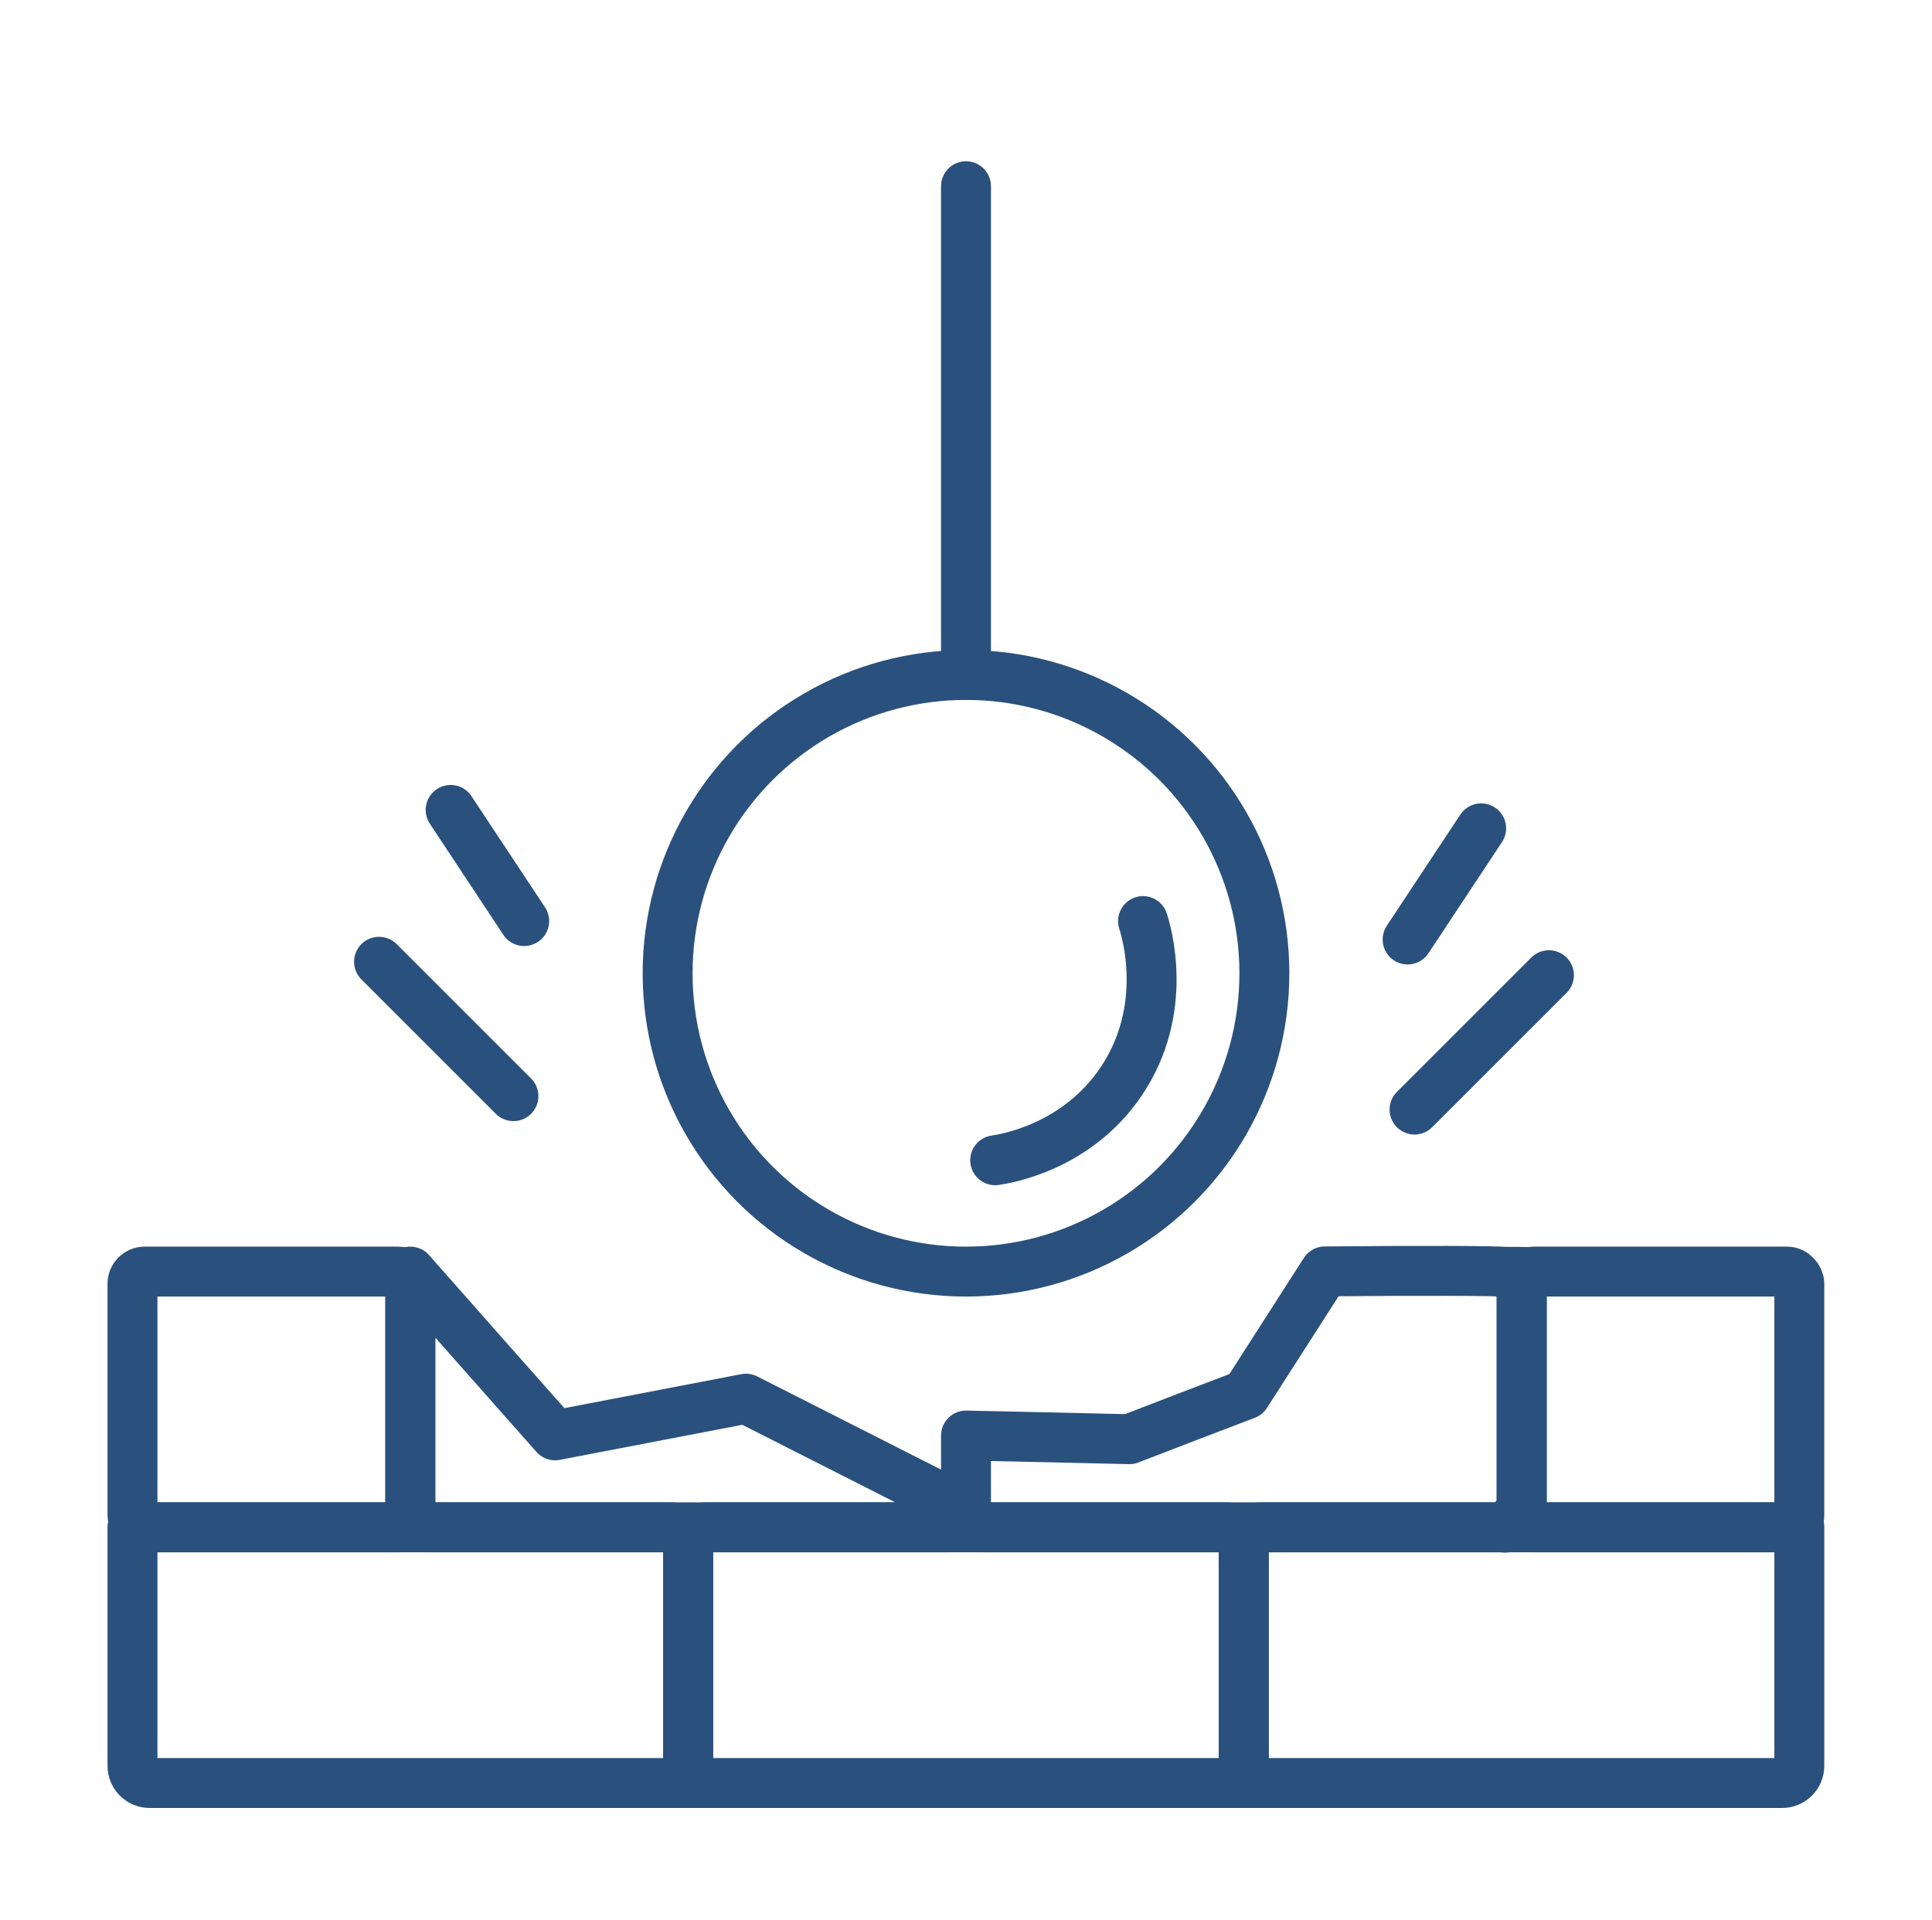
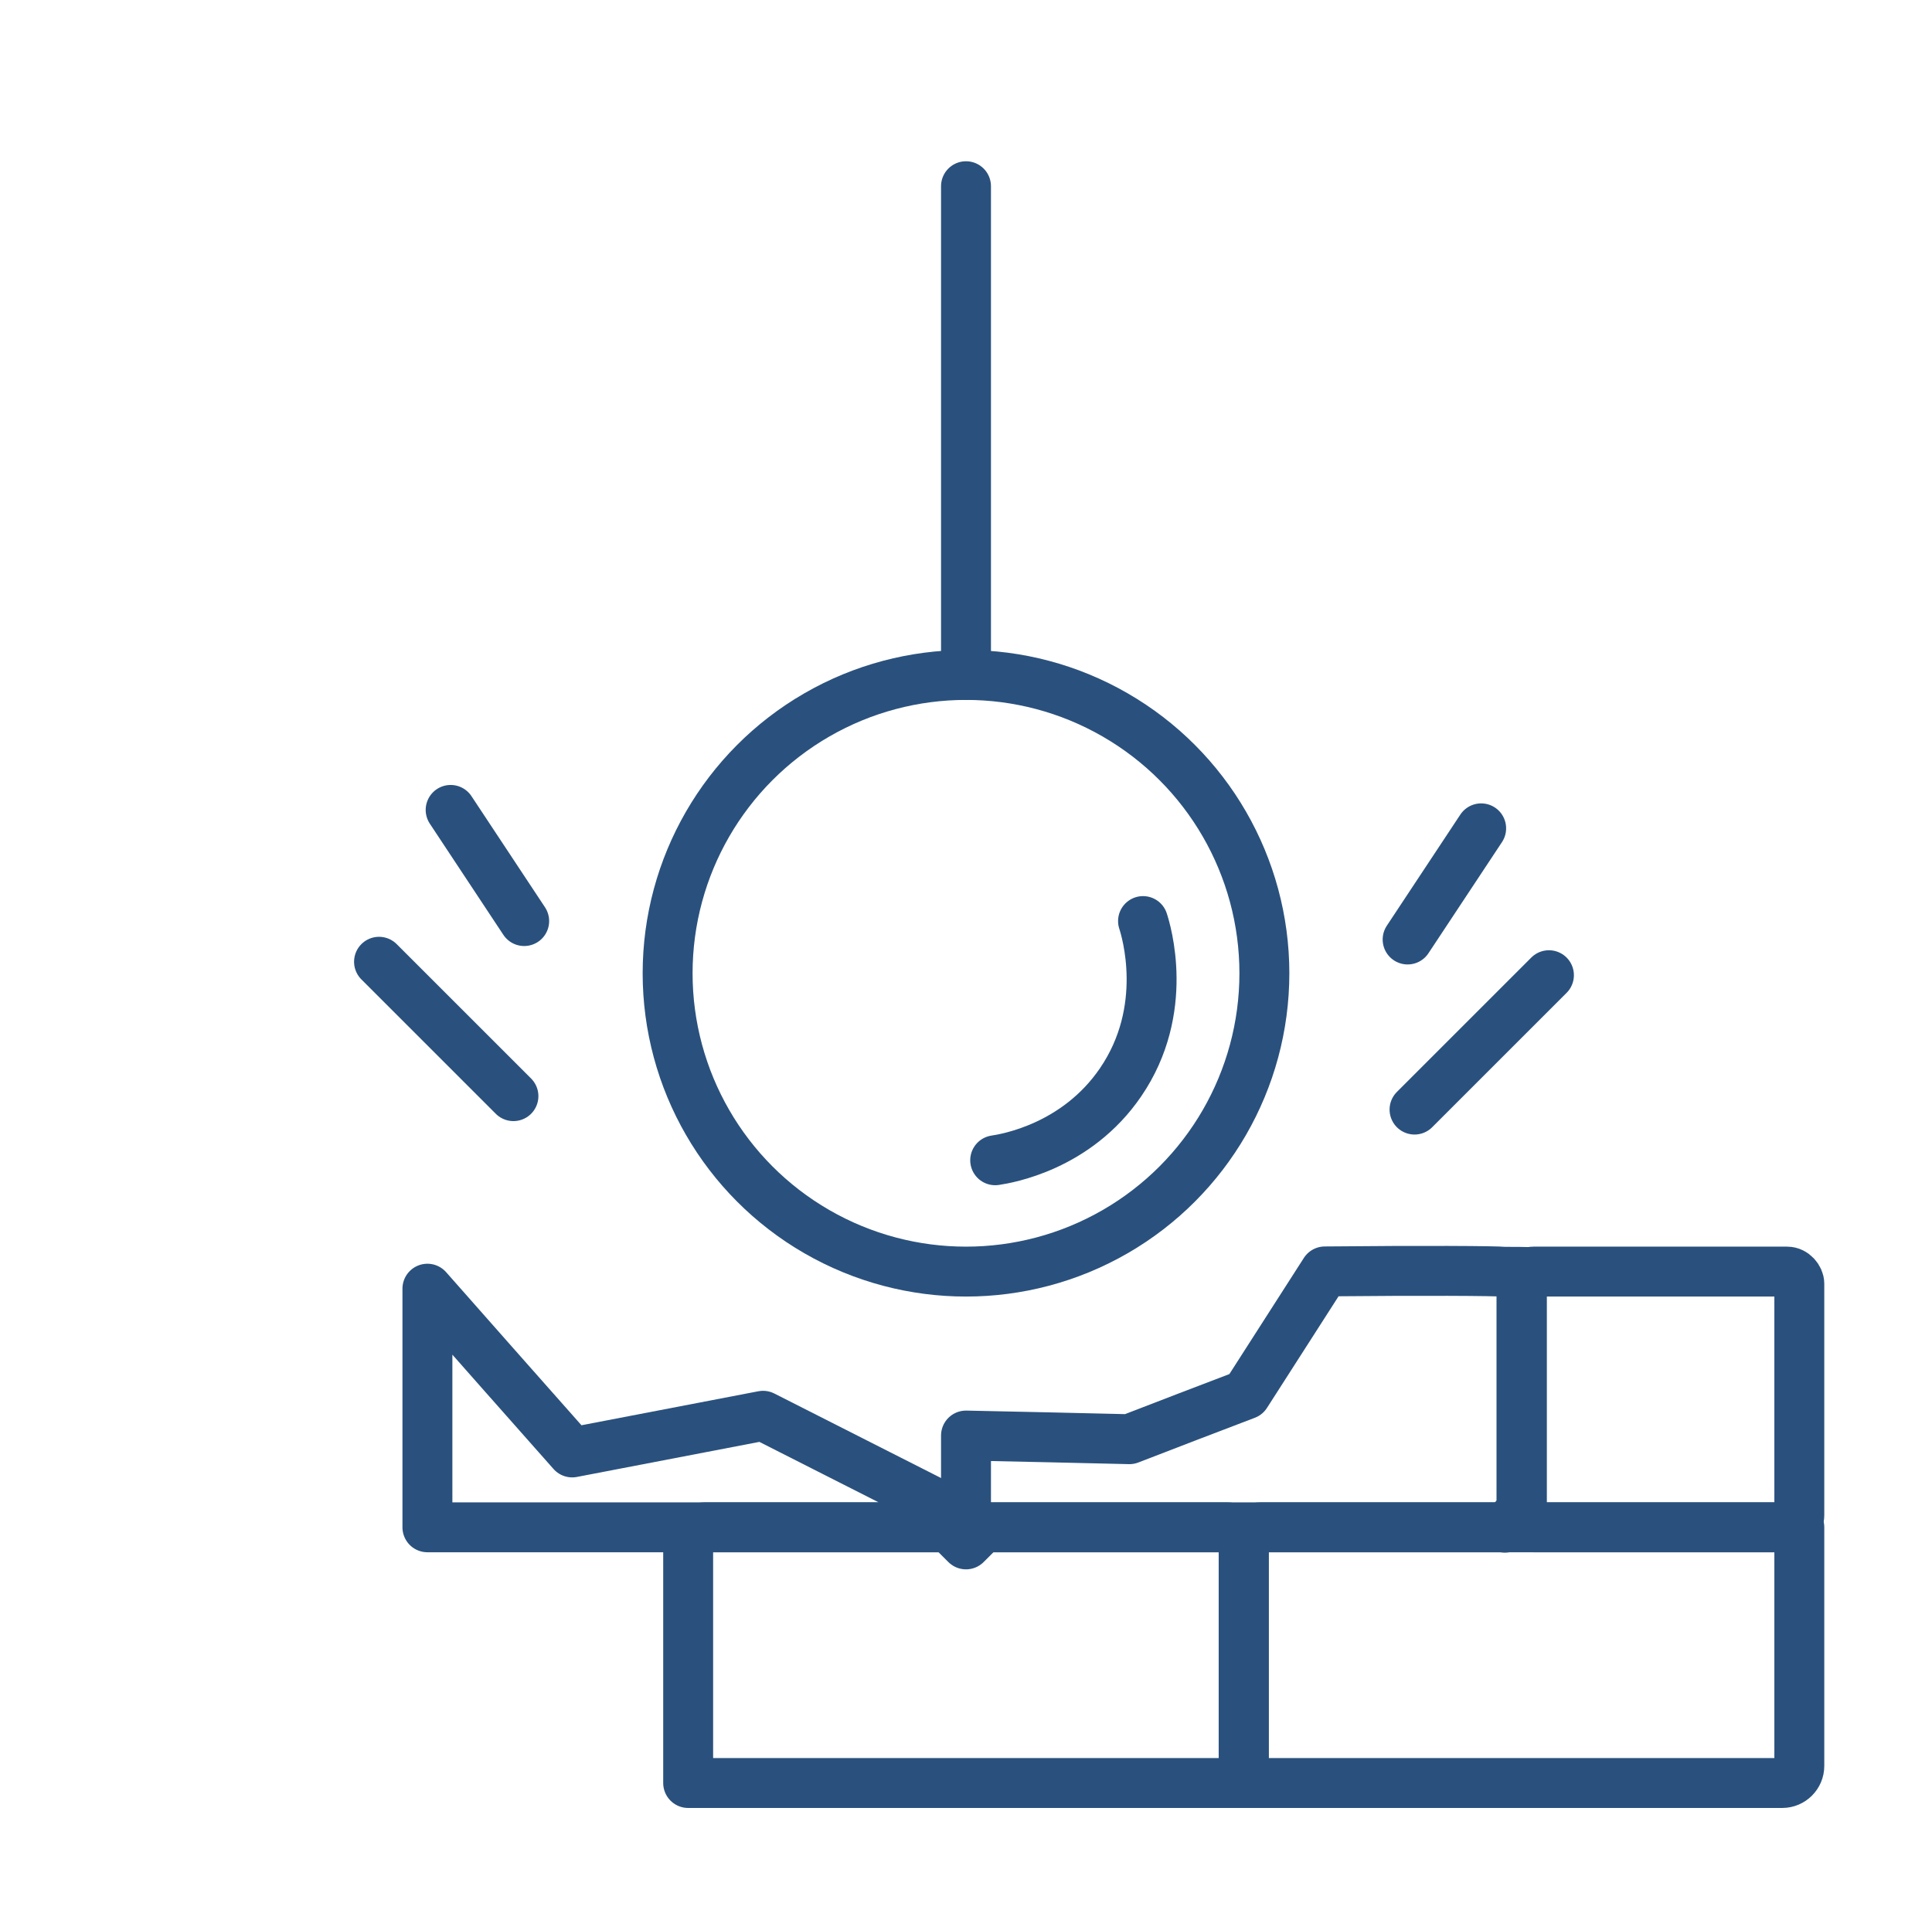
<svg xmlns="http://www.w3.org/2000/svg" id="Layer_32" data-name="Layer 32" viewBox="0 0 100.62 100">
  <defs>
    <style>      .cls-1 {        fill: none;        stroke: #2a517d;        stroke-linecap: round;        stroke-linejoin: round;        stroke-width: 2.6px;      }    </style>
  </defs>
  <circle class="cls-1" cx="50.31" cy="50.7" r="15.54" />
  <path class="cls-1" d="M50.31,35.16V9.7" />
-   <path class="cls-1" d="M49.42,79.56h-27.16c-.49,0-.89-.4-.89-.89v-12.43c2.51,2.84,5.02,5.69,7.54,8.53,3.31-.64,6.63-1.27,9.94-1.91l11.46,5.81c-.3.3-.59.59-.89.89Z" />
-   <rect class="cls-1" x="6.9" y="66.24" width="14.47" height="13.32" rx=".63" ry=".63" />
+   <path class="cls-1" d="M49.42,79.56h-27.16v-12.43c2.51,2.84,5.02,5.69,7.54,8.53,3.31-.64,6.63-1.27,9.94-1.91l11.46,5.81c-.3.3-.59.59-.89.89Z" />
  <rect class="cls-1" x="79.24" y="66.24" width="14.47" height="13.32" rx=".63" ry=".63" />
  <path class="cls-1" d="M78.36,79.56h-27.16c-.49,0-.89-.4-.89-.89v-3.89c2.84.06,5.67.12,8.51.19,2.02-.78,4.04-1.56,6.07-2.33,1.37-2.14,2.74-4.28,4.11-6.41,5.12-.05,8.86-.03,9.37.02,2.47,0,.41.04.63.26.16.16.26.38.26.63v11.55c-.3.3-.59.59-.89.89Z" />
  <path class="cls-1" d="M36.73,79.56h27.16c.49,0,.89.4.89.89v12.43h-28.94v-12.43c0-.49.4-.89.89-.89Z" />
-   <path class="cls-1" d="M6.9,79.56h28.05c.49,0,.89.4.89.89v12.43H7.79c-.49,0-.89-.4-.89-.89v-12.43h0Z" />
  <path class="cls-1" d="M65.66,79.56h28.05v12.43c0,.49-.4.89-.89.89h-28.05v-12.43c0-.49.4-.89.89-.89Z" />
  <path class="cls-1" d="M51.83,60.44c.6-.09,4.23-.69,6.53-4.06,2.59-3.79,1.33-7.91,1.17-8.4" />
  <path class="cls-1" d="M19.74,50.1c2.33,2.33,4.67,4.67,7,7" />
  <path class="cls-1" d="M23.47,42.19c1.28,1.93,2.55,3.86,3.83,5.79" />
  <path class="cls-1" d="M80.67,50.8c-2.33,2.33-4.67,4.67-7,7" />
  <path class="cls-1" d="M77.14,43.15c-1.28,1.93-2.55,3.86-3.83,5.79" />
</svg>